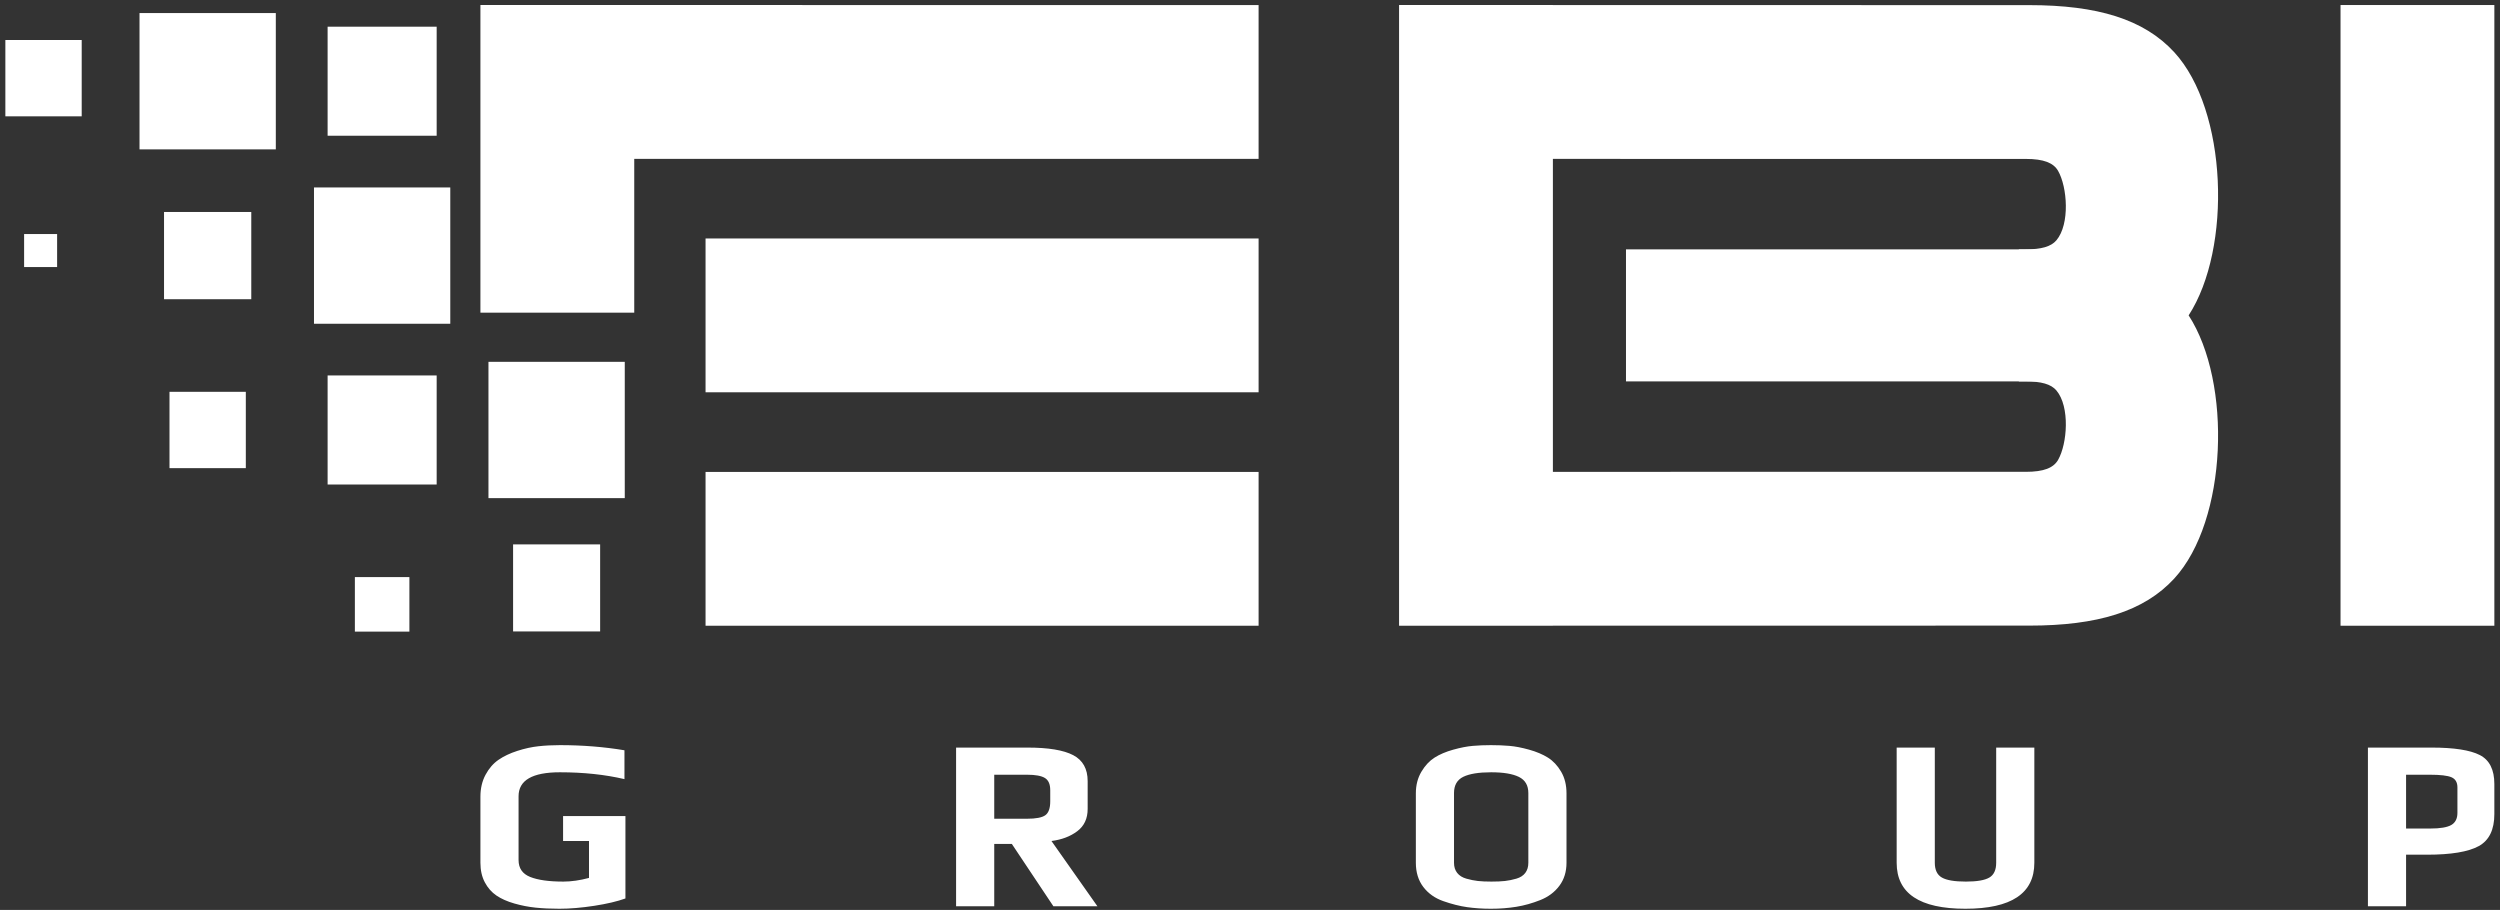
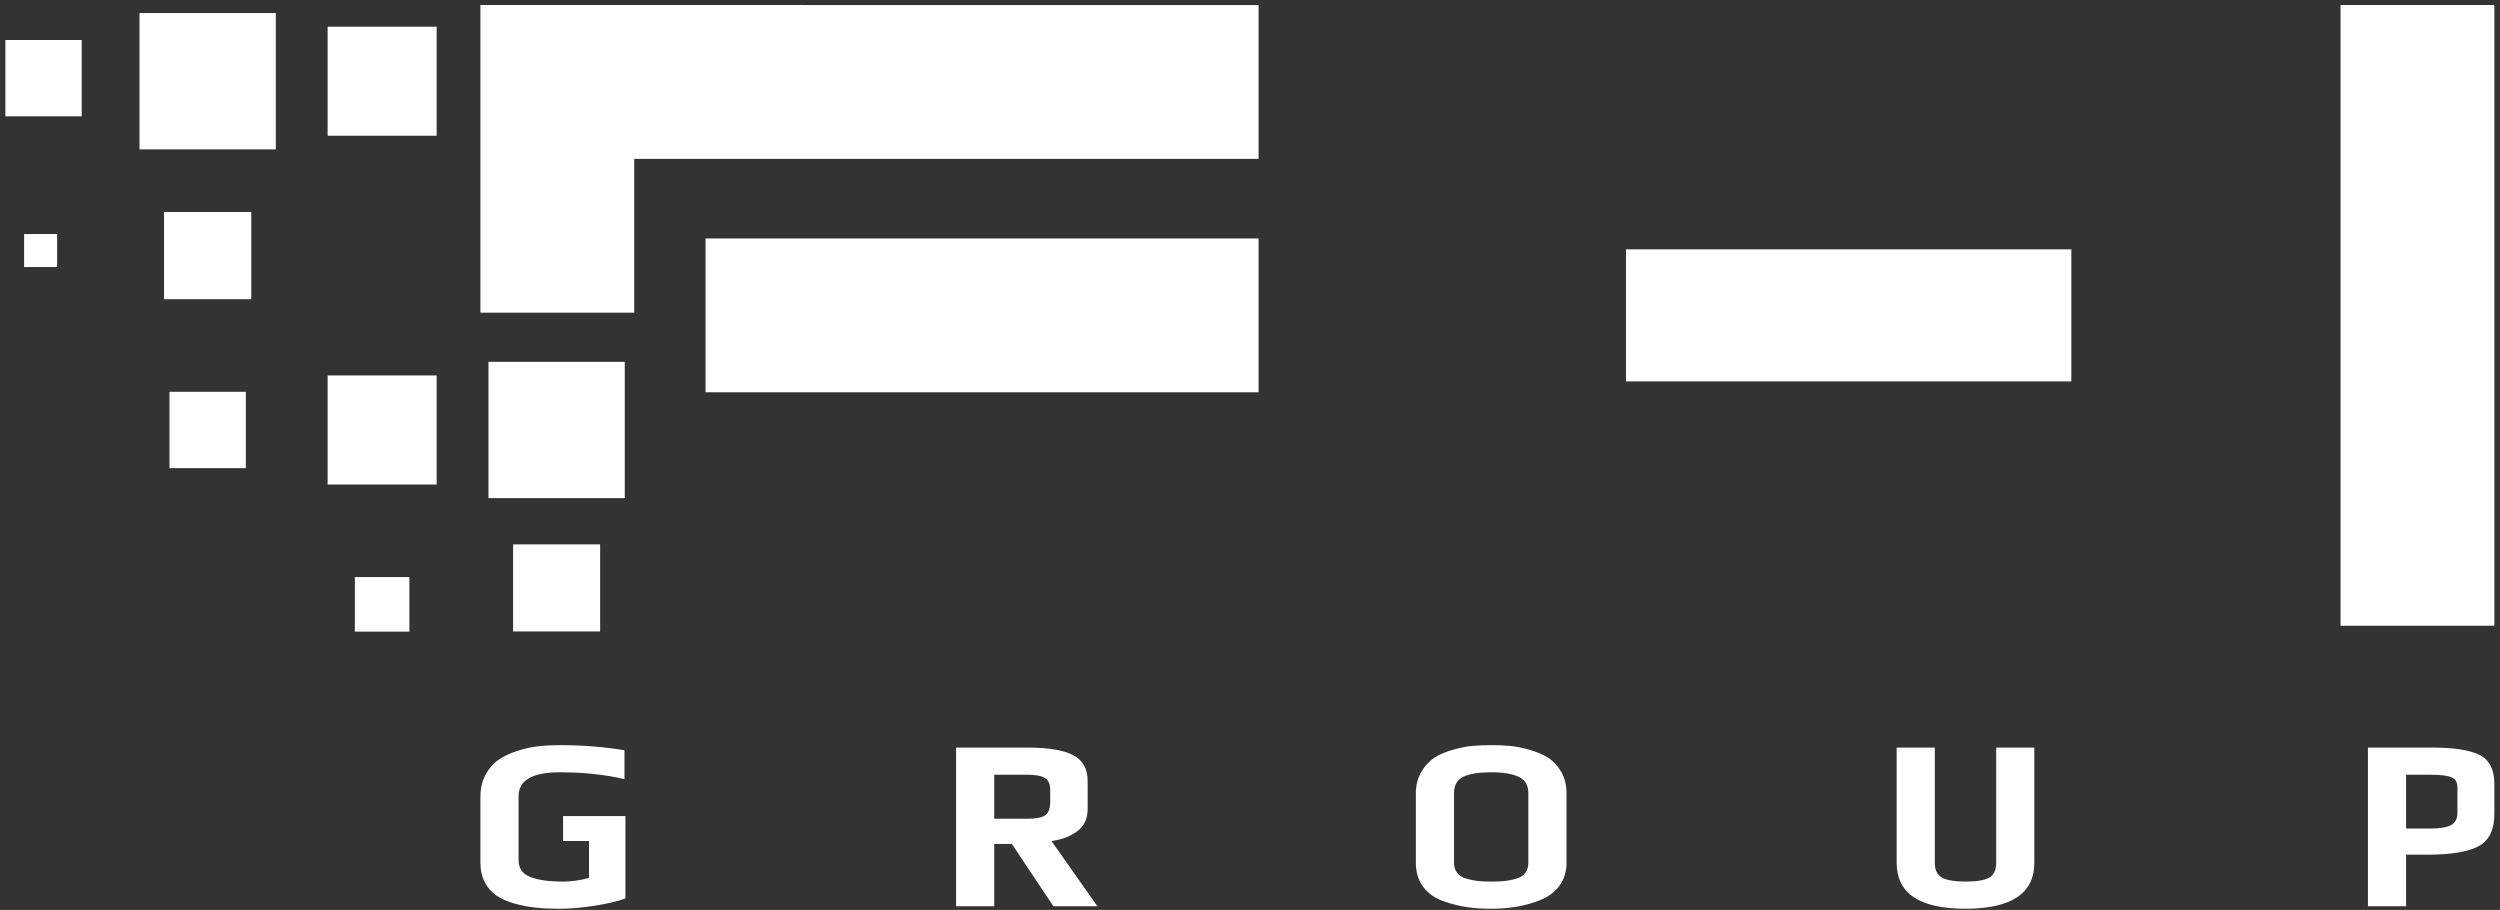
<svg xmlns="http://www.w3.org/2000/svg" width="272px" height="99px" viewBox="0 0 272 99" version="1.1">
  <rect x="0" y="0" width="272" height="99" fill="#333333" stroke="none" />
  <g id="Page-1" stroke="none" stroke-width="1" fill="none" fill-rule="evenodd">
    <g id="EBI-Group-plik-wektorowy" transform="translate(-64, -198)" fill="#FFFFFF">
      <g id="Layer1001" transform="translate(64, 198)">
        <polygon id="path49" points="55.824 68.701 65.295 68.701 65.295 59.23 55.824 59.23" />
        <polygon id="path51" points="38.61 68.72 44.542 68.72 44.542 62.788 38.61 62.788" />
        <polygon id="path53" points="53.145 54.197 67.974 54.197 67.974 39.367 53.145 39.367" />
        <polygon id="path55" points="35.644 52.715 47.509 52.715 47.509 40.849 35.644 40.849" />
        <polygon id="path57" points="18.441 50.934 26.745 50.934 26.745 42.629 18.441 42.629" />
-         <polygon id="path59" points="34.162 35.224 48.991 35.224 48.991 20.395 34.162 20.395" />
        <polygon id="path61" points="17.847 32.555 27.339 32.555 27.339 23.063 17.847 23.063" />
        <polygon id="path63" points="35.644 14.768 47.509 14.768 47.509 2.904 35.644 2.904" />
        <polygon id="path65" points="15.179 16.252 30.008 16.252 30.008 1.421 15.179 1.421" />
        <polygon id="path67" points="0.584 12.657 8.889 12.657 8.889 4.352 0.584 4.352" />
        <polygon id="path69" points="2.623 29.055 6.214 29.055 6.214 25.464 2.623 25.464" />
        <polygon id="path71" points="52.27 0.547 69.006 0.547 128.602 0.549 136.935 0.55 136.935 17.288 69.006 17.284 69.006 34.021 52.27 34.021 52.27 17.284 52.27 17.28 52.27 5.213" />
-         <path d="M152.219,0.547 L168.955,0.547 L168.955,0.549 L220.777,0.558 C228.183,0.558 233.251,2.081 236.563,5.686 C242.348,11.986 242.863,27.016 238.124,34.313 C242.863,41.61 242.348,56.639 236.563,62.94 C233.251,66.544 228.183,68.067 220.777,68.067 L168.955,68.076 L168.955,68.079 L152.219,68.079 L152.219,45.326 L152.219,45.072 L152.219,44.647 L152.219,44.22 L152.219,43.794 L152.219,43.368 L152.219,42.942 L152.219,42.516 L152.219,42.09 L152.219,41.664 L152.219,41.238 L152.219,40.812 L152.219,27.812 L152.219,27.386 L152.219,26.96 L152.219,26.534 L152.219,26.108 L152.219,25.682 L152.219,25.256 L152.219,24.83 L152.219,24.404 L152.219,23.977 L152.219,23.551 L152.219,23.125 L152.219,22.7 L152.219,22.548 L152.219,0.547 Z M168.955,40.814 L168.955,45.327 L168.955,51.342 L182.831,51.335 L201.618,51.335 L220.403,51.335 C222.365,51.335 223.421,50.908 223.92,50.035 C224.923,48.281 225.226,44.258 223.74,42.485 C223.153,41.784 222.059,41.496 220.403,41.496 L219.65,41.496 L219.65,41.285 L219.65,41.285 L219.65,27.342 L219.65,27.131 L220.403,27.131 C222.059,27.131 223.153,26.843 223.74,26.142 C225.226,24.369 224.923,20.346 223.92,18.591 C223.421,17.719 222.365,17.291 220.403,17.291 L201.618,17.291 L182.831,17.291 L168.955,17.285 L168.955,22.549 L168.955,27.813 L168.955,40.814 Z" id="path73" />
        <polygon id="path75" points="176.907 27.131 225.362 27.131 225.362 41.496 176.907 41.496" />
-         <polygon id="path77" points="136.935 51.346 76.764 51.346 76.764 68.08 136.935 68.08" />
        <polygon id="path79" points="136.935 25.946 76.764 25.946 76.764 42.681 136.935 42.681" />
        <polygon id="path81" points="254.65 0.547 271.386 0.547 271.386 68.08 254.65 68.08" />
        <path d="M68.047,97.753 C67.16,98.073 66.03,98.339 64.655,98.552 C63.281,98.764 62.017,98.871 60.864,98.871 C59.906,98.871 59.041,98.831 58.27,98.751 C57.498,98.671 56.726,98.52 55.955,98.299 C55.183,98.077 54.536,97.789 54.012,97.434 C53.489,97.079 53.068,96.6 52.749,95.997 C52.429,95.394 52.27,94.685 52.27,93.869 L52.27,86.685 C52.27,85.78 52.456,84.982 52.829,84.29 C53.201,83.599 53.671,83.058 54.239,82.667 C54.806,82.277 55.489,81.953 56.287,81.696 C57.086,81.439 57.853,81.27 58.589,81.191 C59.325,81.111 60.101,81.071 60.917,81.071 C63.365,81.071 65.706,81.257 67.941,81.63 L67.941,84.769 C65.83,84.273 63.489,84.024 60.917,84.024 C57.919,84.024 56.42,84.893 56.42,86.632 L56.42,93.576 C56.42,94.463 56.842,95.075 57.684,95.412 C58.527,95.749 59.728,95.917 61.289,95.917 C62.158,95.917 63.09,95.784 64.083,95.518 L64.083,91.501 L61.263,91.501 L61.263,88.787 L68.047,88.787 L68.047,97.753 Z M119.401,98.605 L114.612,98.605 L110.088,91.82 L108.173,91.82 L108.173,98.605 L104.022,98.605 L104.022,81.337 L111.791,81.337 C114.062,81.337 115.72,81.612 116.767,82.162 C117.813,82.712 118.337,83.652 118.337,84.982 L118.337,88.015 C118.337,89.062 117.96,89.869 117.206,90.436 C116.452,91.004 115.516,91.359 114.399,91.501 L119.401,98.605 Z M114.266,87.191 L114.266,85.966 C114.266,85.328 114.075,84.889 113.694,84.65 C113.312,84.41 112.66,84.29 111.738,84.29 L108.173,84.29 L108.173,89.079 L111.738,89.079 C112.714,89.079 113.379,88.951 113.734,88.694 C114.088,88.436 114.266,87.936 114.266,87.191 Z M170.435,86.312 L170.435,93.869 C170.435,94.844 170.178,95.678 169.663,96.37 C169.149,97.062 168.457,97.58 167.588,97.926 C166.719,98.272 165.85,98.516 164.981,98.658 C164.111,98.8 163.189,98.871 162.214,98.871 C161.291,98.871 160.426,98.813 159.619,98.698 C158.812,98.582 157.952,98.365 157.039,98.046 C156.125,97.727 155.398,97.212 154.857,96.503 C154.316,95.793 154.045,94.915 154.045,93.869 L154.045,86.312 C154.045,85.425 154.245,84.645 154.644,83.971 C155.043,83.297 155.522,82.783 156.081,82.428 C156.639,82.073 157.318,81.785 158.116,81.563 C158.914,81.341 159.624,81.204 160.244,81.151 C160.865,81.097 161.522,81.071 162.214,81.071 C162.923,81.071 163.593,81.097 164.222,81.151 C164.852,81.204 165.566,81.341 166.364,81.563 C167.162,81.785 167.845,82.073 168.413,82.428 C168.98,82.783 169.459,83.293 169.85,83.958 C170.24,84.623 170.435,85.408 170.435,86.312 L170.435,86.312 Z M166.284,93.869 L166.284,86.286 C166.284,85.452 165.943,84.867 165.26,84.53 C164.577,84.193 163.57,84.024 162.24,84.024 C160.892,84.024 159.881,84.188 159.207,84.516 C158.533,84.845 158.196,85.434 158.196,86.286 L158.196,93.869 C158.196,94.312 158.311,94.68 158.542,94.973 C158.772,95.266 159.105,95.474 159.539,95.598 C159.974,95.722 160.391,95.806 160.79,95.851 C161.189,95.895 161.681,95.917 162.267,95.917 C162.852,95.917 163.344,95.895 163.743,95.851 C164.142,95.806 164.555,95.722 164.981,95.598 C165.406,95.474 165.73,95.266 165.952,94.973 C166.173,94.68 166.284,94.312 166.284,93.869 L166.284,93.869 Z M221.336,81.337 L221.336,93.869 C221.336,97.203 218.835,98.871 213.833,98.871 C208.849,98.871 206.357,97.203 206.357,93.869 L206.357,81.337 L210.507,81.337 L210.507,93.869 C210.507,94.649 210.764,95.186 211.279,95.478 C211.793,95.771 212.662,95.917 213.886,95.917 C215.092,95.917 215.944,95.771 216.44,95.478 C216.937,95.186 217.185,94.649 217.185,93.869 L217.185,81.337 L221.336,81.337 Z M271.385,85.301 L271.385,88.574 C271.385,90.277 270.818,91.439 269.683,92.059 C268.547,92.68 266.676,92.991 264.069,92.991 L261.781,92.991 L261.781,98.605 L257.63,98.605 L257.63,81.337 L264.548,81.337 C266.995,81.337 268.747,81.608 269.803,82.149 C270.858,82.69 271.385,83.74 271.385,85.301 L271.385,85.301 Z M267.368,88.441 L267.368,85.674 C267.368,85.124 267.155,84.756 266.729,84.57 C266.304,84.383 265.514,84.29 264.361,84.29 L261.781,84.29 L261.781,90.144 L264.414,90.144 C265.497,90.144 266.259,90.015 266.703,89.758 C267.146,89.501 267.368,89.062 267.368,88.441 L267.368,88.441 Z" id="path83" />
      </g>
    </g>
  </g>
</svg>